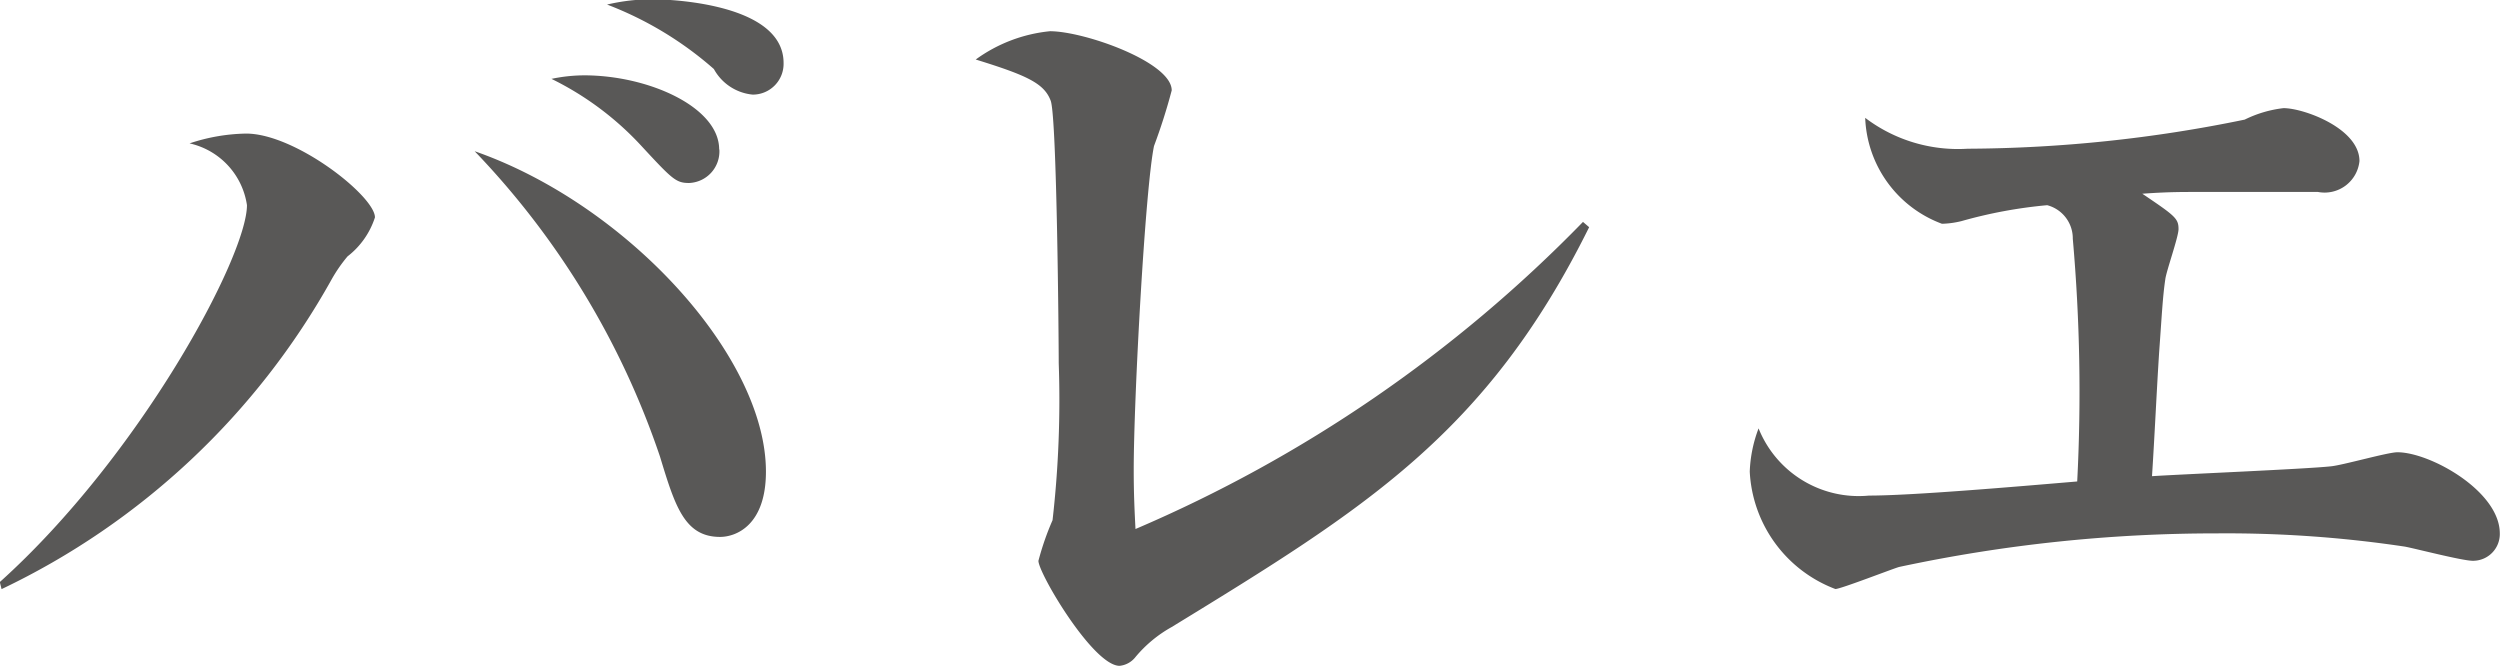
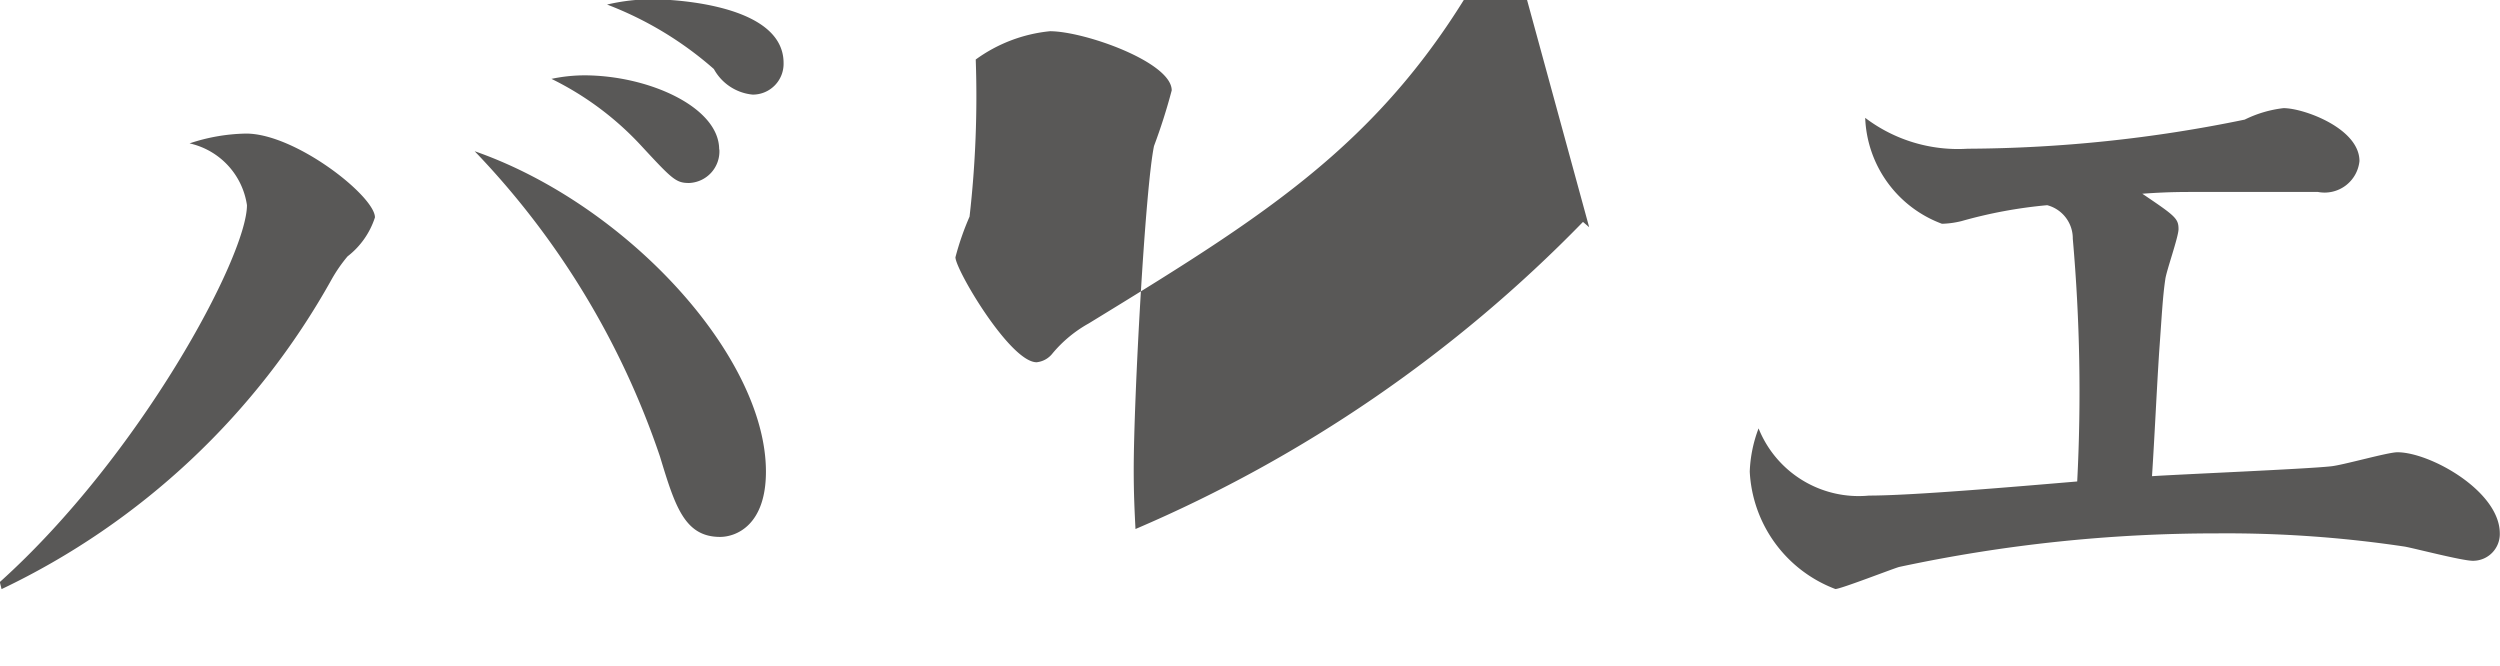
<svg xmlns="http://www.w3.org/2000/svg" width="51" height="13.594" viewBox="0 0 51 13.594">
-   <path d="M15.985 1.285c0-1.3-2.647-1.3-2.665-1.3a4.05 4.05 0 00-.936.108 7.167 7.167 0 012.179 1.315 1.011 1.011 0 00.792.522.628.628 0 00.63-.645zm-1.314 1.764c0-.864-1.441-1.512-2.755-1.512a3.268 3.268 0 00-.666.072 6.211 6.211 0 011.818 1.35c.648.7.72.774.991.774a.645.645 0 00.616-.684zm.954 6.572c0-2.359-2.845-5.456-5.942-6.536a16.7 16.7 0 013.781 6.23c.306 1.008.5 1.638 1.225 1.638.324 0 .936-.234.936-1.332zM7.649 4.435c0-.432-1.621-1.71-2.629-1.71a3.816 3.816 0 00-1.153.2 1.517 1.517 0 011.171 1.26c0 1.045-2.179 5.114-5.042 7.689l.036.144a15.171 15.171 0 006.734-6.32 3.065 3.065 0 01.324-.468 1.64 1.64 0 00.559-.795zm24.77.2l-.126-.108a28.2 28.2 0 01-9.129 6.265c-.018-.36-.036-.7-.036-1.206 0-1.458.234-5.744.414-6.608a11.88 11.88 0 00.361-1.134c0-.576-1.783-1.207-2.485-1.207a3.093 3.093 0 00-1.513.577c1.045.324 1.4.486 1.531.846.126.378.162 4.9.162 5.347a21.644 21.644 0 01-.126 3.205 5.61 5.61 0 00-.288.829c0 .252 1.116 2.142 1.656 2.142a.472.472 0 00.324-.18 2.616 2.616 0 01.739-.612c3.943-2.414 6.427-3.944 8.516-8.157zm18.577 6.247c0-.864-1.423-1.656-2.089-1.656-.2 0-1.134.27-1.368.288-.5.054-3.061.162-3.638.2.055-.846.091-1.674.145-2.521.054-.738.072-1.134.126-1.494.018-.162.27-.864.27-1.026 0-.217-.072-.271-.739-.721.253-.018.541-.036.973-.036h2.611a.715.715 0 00.846-.63c0-.666-1.135-1.08-1.549-1.08a2.407 2.407 0 00-.792.234 28.5 28.5 0 01-5.654.594 3.132 3.132 0 01-2.088-.63 2.4 2.4 0 001.566 2.161 1.83 1.83 0 00.4-.055 9.54 9.54 0 011.747-.324.7.7 0 01.522.685 35.618 35.618 0 01.09 4.951c-1.278.108-3.367.288-4.249.288a2.2 2.2 0 01-2.251-1.371 2.745 2.745 0 00-.18.882 2.705 2.705 0 001.747 2.395c.108 0 1.17-.414 1.3-.45a30.855 30.855 0 016.482-.685 24.523 24.523 0 013.835.27c.2.036 1.17.289 1.386.289a.546.546 0 00.551-.559z" fill="#595857" fill-rule="evenodd" />
+   <path d="M15.985 1.285c0-1.3-2.647-1.3-2.665-1.3a4.05 4.05 0 00-.936.108 7.167 7.167 0 012.179 1.315 1.011 1.011 0 00.792.522.628.628 0 00.63-.645zm-1.314 1.764c0-.864-1.441-1.512-2.755-1.512a3.268 3.268 0 00-.666.072 6.211 6.211 0 011.818 1.35c.648.7.72.774.991.774a.645.645 0 00.616-.684zm.954 6.572c0-2.359-2.845-5.456-5.942-6.536a16.7 16.7 0 013.781 6.23c.306 1.008.5 1.638 1.225 1.638.324 0 .936-.234.936-1.332zM7.649 4.435c0-.432-1.621-1.71-2.629-1.71a3.816 3.816 0 00-1.153.2 1.517 1.517 0 011.171 1.26c0 1.045-2.179 5.114-5.042 7.689l.036.144a15.171 15.171 0 006.734-6.32 3.065 3.065 0 01.324-.468 1.64 1.64 0 00.559-.795zm24.77.2l-.126-.108a28.2 28.2 0 01-9.129 6.265c-.018-.36-.036-.7-.036-1.206 0-1.458.234-5.744.414-6.608a11.88 11.88 0 00.361-1.134c0-.576-1.783-1.207-2.485-1.207a3.093 3.093 0 00-1.513.577a21.644 21.644 0 01-.126 3.205 5.61 5.61 0 00-.288.829c0 .252 1.116 2.142 1.656 2.142a.472.472 0 00.324-.18 2.616 2.616 0 01.739-.612c3.943-2.414 6.427-3.944 8.516-8.157zm18.577 6.247c0-.864-1.423-1.656-2.089-1.656-.2 0-1.134.27-1.368.288-.5.054-3.061.162-3.638.2.055-.846.091-1.674.145-2.521.054-.738.072-1.134.126-1.494.018-.162.27-.864.27-1.026 0-.217-.072-.271-.739-.721.253-.018.541-.036.973-.036h2.611a.715.715 0 00.846-.63c0-.666-1.135-1.08-1.549-1.08a2.407 2.407 0 00-.792.234 28.5 28.5 0 01-5.654.594 3.132 3.132 0 01-2.088-.63 2.4 2.4 0 001.566 2.161 1.83 1.83 0 00.4-.055 9.54 9.54 0 011.747-.324.7.7 0 01.522.685 35.618 35.618 0 01.09 4.951c-1.278.108-3.367.288-4.249.288a2.2 2.2 0 01-2.251-1.371 2.745 2.745 0 00-.18.882 2.705 2.705 0 001.747 2.395c.108 0 1.17-.414 1.3-.45a30.855 30.855 0 016.482-.685 24.523 24.523 0 013.835.27c.2.036 1.17.289 1.386.289a.546.546 0 00.551-.559z" fill="#595857" fill-rule="evenodd" />
</svg>